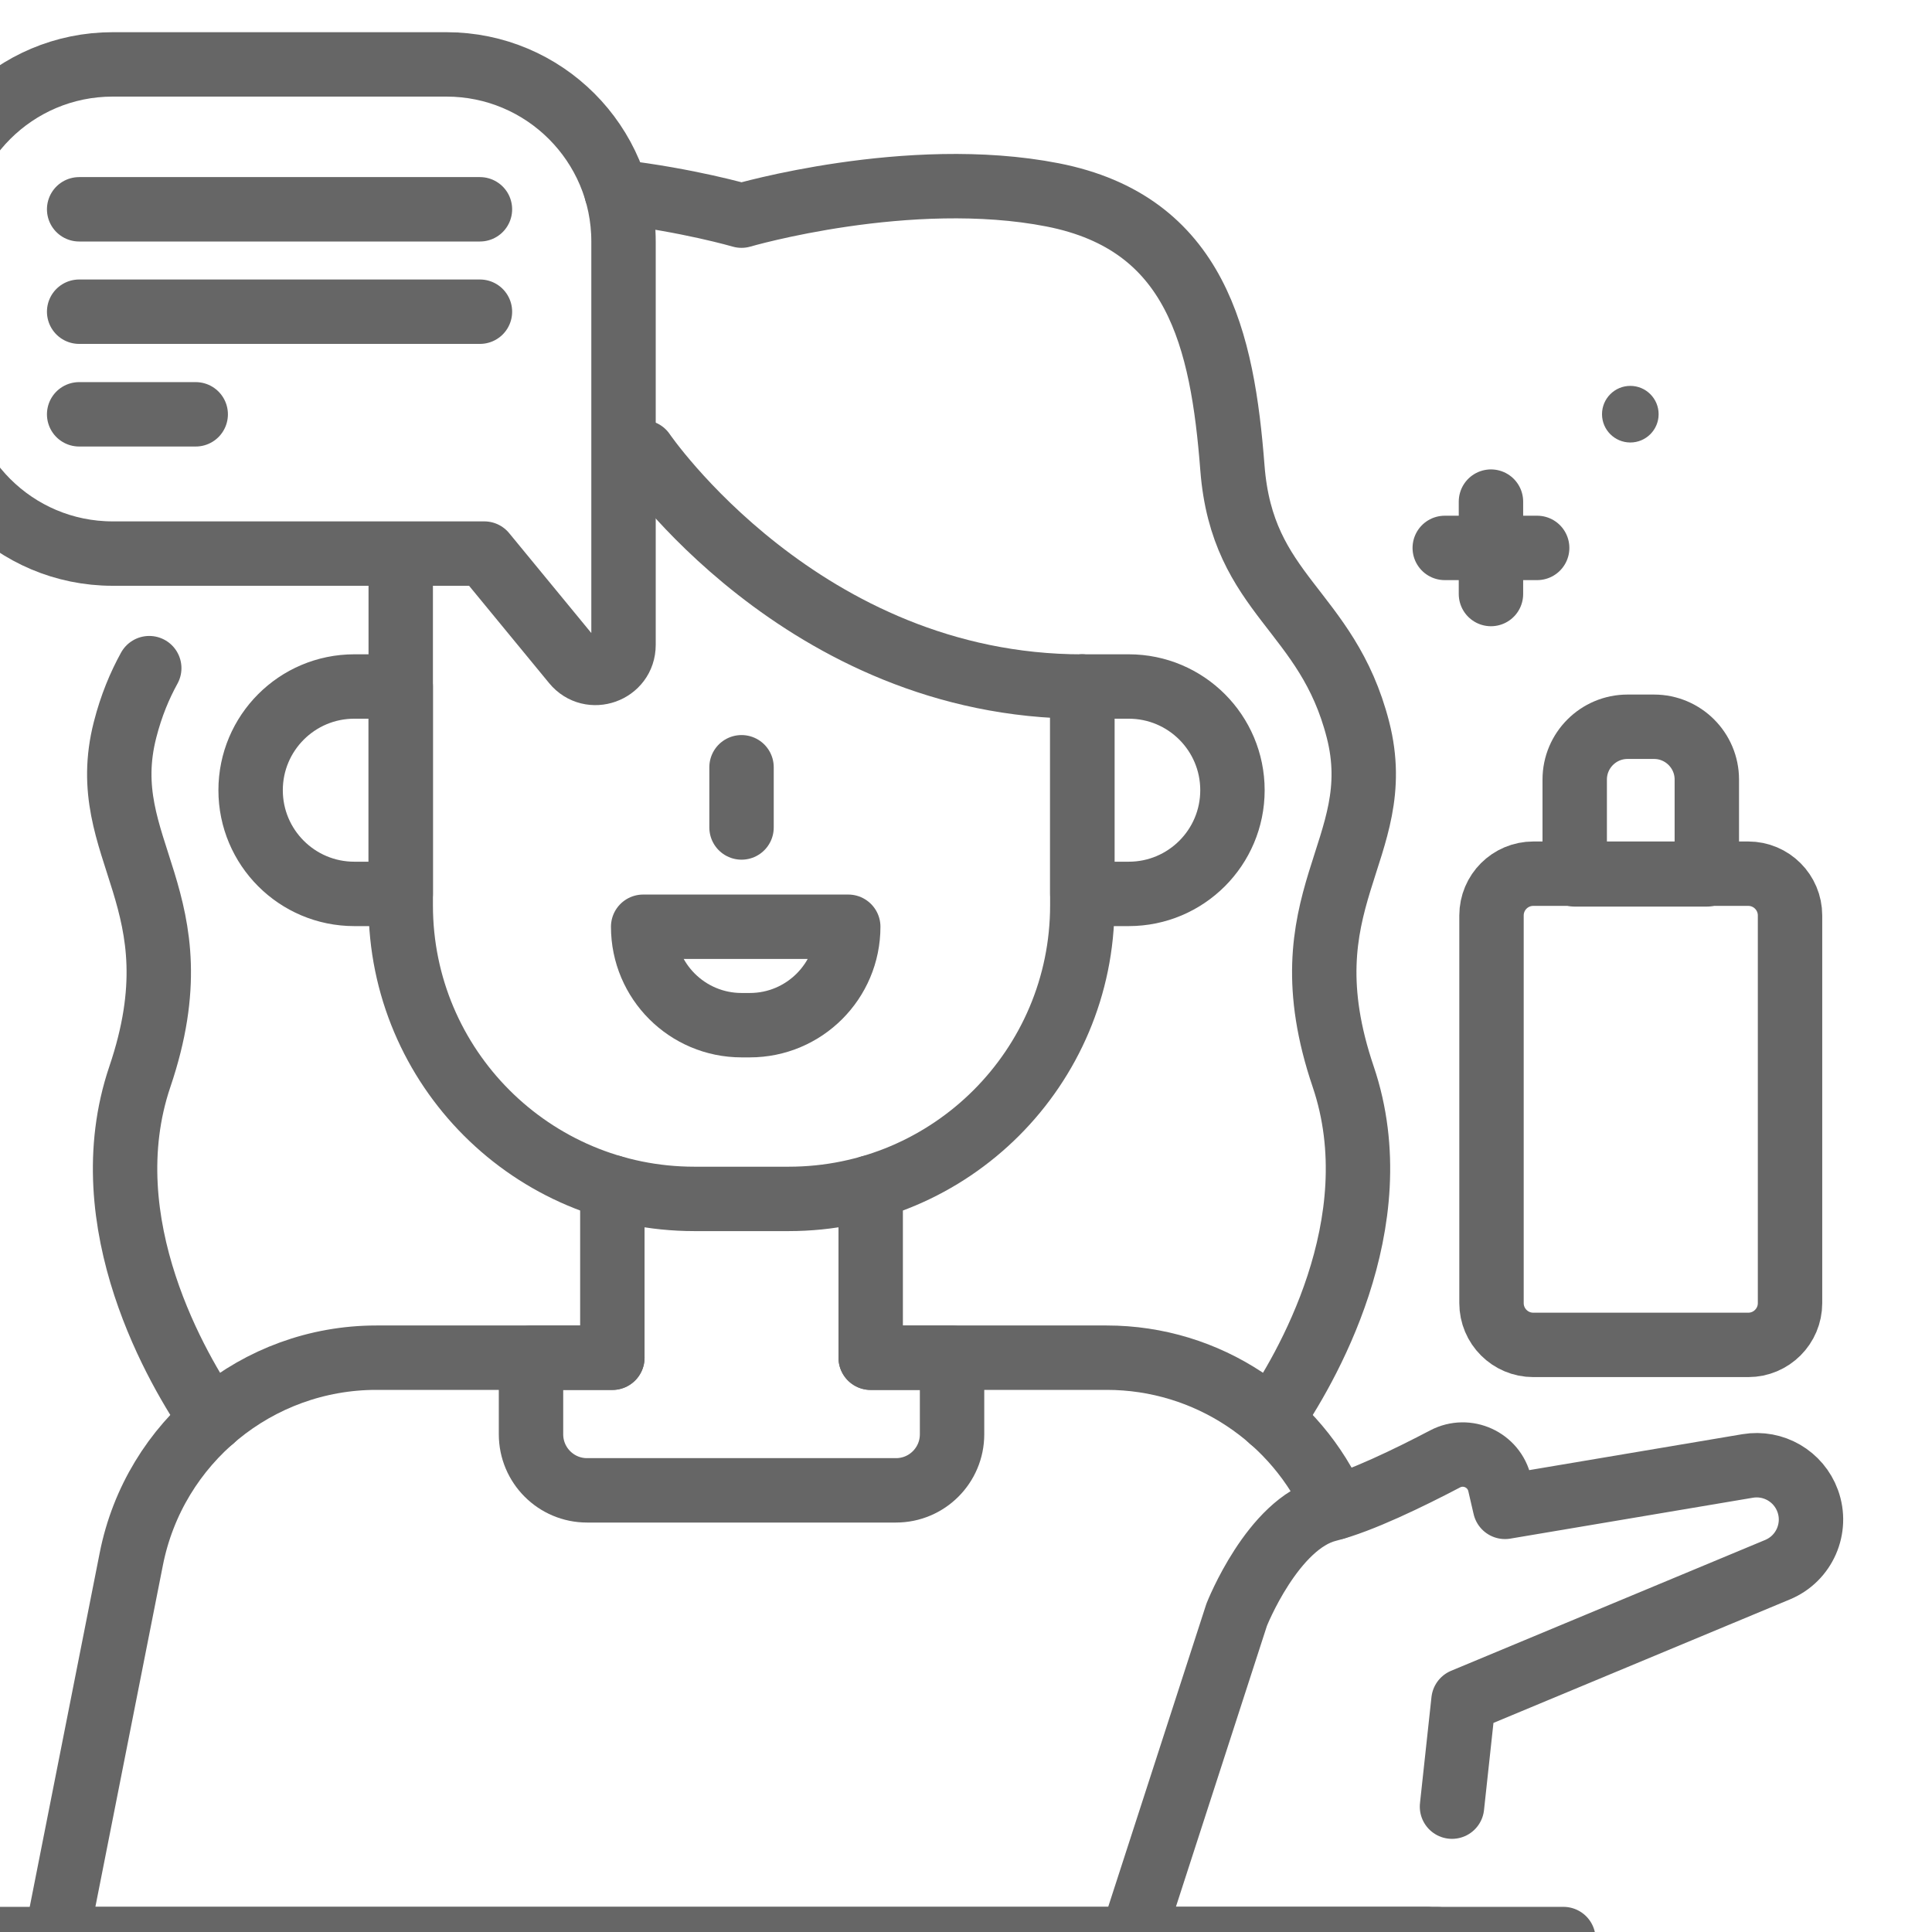
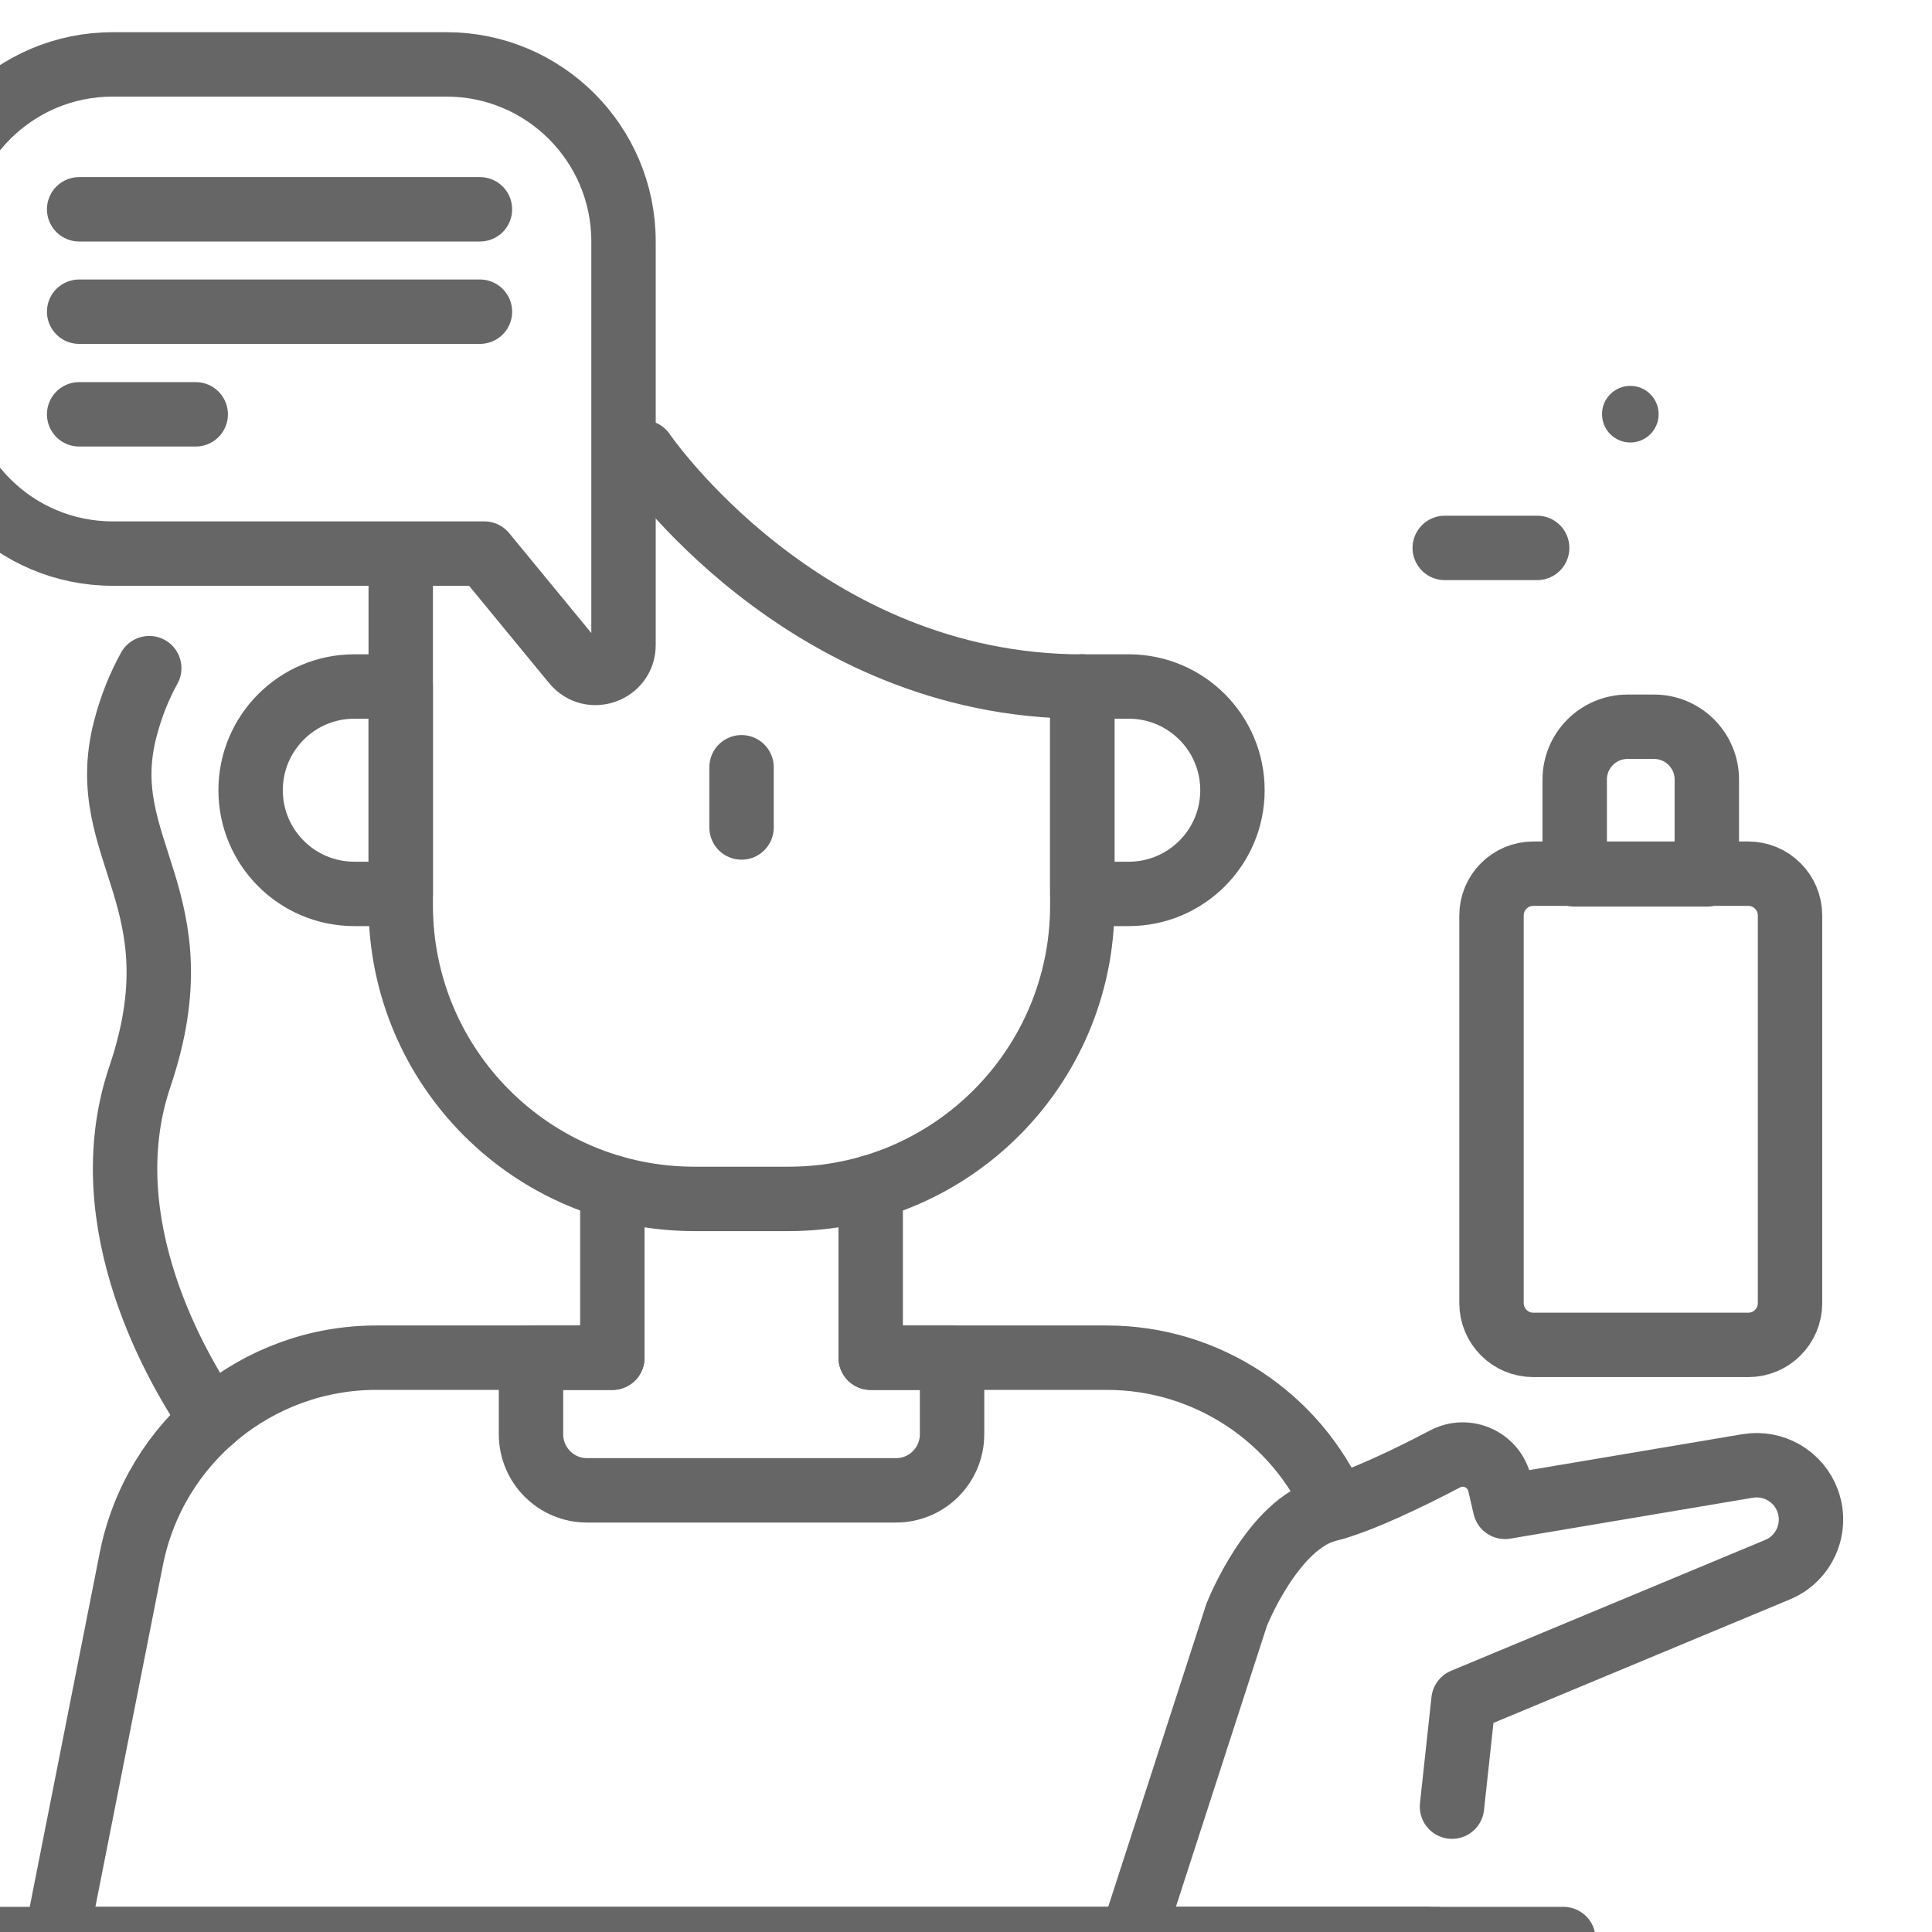
<svg xmlns="http://www.w3.org/2000/svg" width="60" height="60" viewBox="0 0 60 60" fill="none">
  <g clip-path="url(#clip0_3698_32193)">
    <path d="M33.612 21.323V28.115C33.612 33.151 29.53 37.233 24.494 37.233H21.564C16.527 37.233 12.445 33.151 12.445 28.115V17.43" stroke="#666666" stroke-width="2" stroke-miterlimit="10" stroke-linecap="round" stroke-linejoin="round" />
    <path d="M19.017 42.164H16.491H11.689C7.985 42.164 4.797 44.782 4.078 48.416L1.745 60.219H35.142H44.313" stroke="#666666" stroke-width="2" stroke-miterlimit="10" stroke-linecap="round" stroke-linejoin="round" />
    <path d="M27.04 42.164H29.567H34.369C37.501 42.164 40.264 44.037 41.477 46.813" stroke="#666666" stroke-width="2" stroke-miterlimit="10" stroke-linecap="round" stroke-linejoin="round" />
    <path d="M33.612 27.761H35.054C36.833 27.761 38.275 26.319 38.275 24.541C38.275 22.762 36.833 21.32 35.054 21.32H33.612V27.761Z" stroke="#666666" stroke-width="2" stroke-miterlimit="10" stroke-linecap="round" stroke-linejoin="round" />
    <path d="M12.445 27.761H11.003C9.225 27.761 7.783 26.319 7.783 24.541C7.783 22.762 9.225 21.32 11.003 21.32H12.445V27.761Z" stroke="#666666" stroke-width="2" stroke-miterlimit="10" stroke-linecap="round" stroke-linejoin="round" />
    <path d="M6.577 44.089C5.565 42.618 2.798 38 4.344 33.436C6.217 27.908 2.924 26.408 3.884 22.662C4.077 21.908 4.338 21.29 4.635 20.75" stroke="#666666" stroke-width="2" stroke-miterlimit="10" stroke-linecap="round" stroke-linejoin="round" />
-     <path d="M19.143 5.952C21.38 6.215 23.028 6.697 23.028 6.697C23.028 6.697 28.224 5.178 32.69 6.052C37.157 6.927 37.966 10.548 38.274 14.532C38.582 18.515 41.213 18.917 42.173 22.663C43.132 26.409 39.84 27.909 41.714 33.437C43.26 38.001 40.493 42.619 39.481 44.09" stroke="#666666" stroke-width="2" stroke-miterlimit="10" stroke-linecap="round" stroke-linejoin="round" />
    <path d="M23.029 23.828V25.698" stroke="#666666" stroke-width="2" stroke-miterlimit="10" stroke-linecap="round" stroke-linejoin="round" />
-     <path d="M23.286 31.838H23.031C21.343 31.838 19.974 30.47 19.974 28.781H26.343C26.343 30.47 24.974 31.838 23.286 31.838Z" stroke="#666666" stroke-width="2" stroke-miterlimit="10" stroke-linecap="round" stroke-linejoin="round" />
    <path d="M27.04 36.875V42.167H29.567V44.543C29.567 45.504 28.788 46.284 27.826 46.284H18.231C17.269 46.284 16.491 45.504 16.491 44.543V42.167H19.017V36.875" stroke="#666666" stroke-width="2" stroke-miterlimit="10" stroke-linecap="round" stroke-linejoin="round" />
    <path d="M17.826 20.58L15.04 17.192H3.499C0.462 17.192 -2 14.73 -2 11.694V7.499C-2 4.462 0.462 2 3.499 2H13.865C16.902 2 19.364 4.462 19.364 7.499V20.029C19.364 20.844 18.343 21.209 17.826 20.58Z" stroke="#666666" stroke-width="2" stroke-miterlimit="10" stroke-linecap="round" stroke-linejoin="round" />
    <path d="M2.458 6.5H14.905" stroke="#666666" stroke-width="2" stroke-miterlimit="10" stroke-linecap="round" stroke-linejoin="round" />
    <path d="M2.458 9.68H14.905" stroke="#666666" stroke-width="2" stroke-miterlimit="10" stroke-linecap="round" stroke-linejoin="round" />
    <path d="M2.458 12.867H6.078" stroke="#666666" stroke-width="2" stroke-miterlimit="10" stroke-linecap="round" stroke-linejoin="round" />
    <path d="M44.648 60.223H35.142L38.406 50.148C38.406 50.148 39.523 47.313 41.241 46.883C42.245 46.632 43.779 45.885 44.879 45.308C45.562 44.949 46.4 45.333 46.574 46.085L46.739 46.797L54.274 45.527C55.077 45.392 55.862 45.849 56.14 46.614C56.448 47.462 56.036 48.402 55.203 48.748L45.45 52.811L45.093 56.107" stroke="#666666" stroke-width="2" stroke-miterlimit="10" stroke-linecap="round" stroke-linejoin="round" />
    <path d="M54.293 41.767H47.618C46.901 41.767 46.32 41.186 46.32 40.469V28.431C46.32 27.714 46.901 27.133 47.618 27.133H54.293C55.01 27.133 55.591 27.714 55.591 28.431V40.469C55.591 41.186 55.01 41.767 54.293 41.767Z" stroke="#666666" stroke-width="2" stroke-miterlimit="10" stroke-linecap="round" stroke-linejoin="round" />
    <path d="M53.007 27.155H48.904V24.21C48.904 23.305 49.639 22.57 50.545 22.57H51.367C52.272 22.57 53.007 23.305 53.007 24.21V27.155Z" stroke="#666666" stroke-width="2" stroke-miterlimit="10" stroke-linecap="round" stroke-linejoin="round" />
-     <path d="M46.303 15.578V18.448" stroke="#666666" stroke-width="2" stroke-miterlimit="10" stroke-linecap="round" stroke-linejoin="round" />
    <path d="M47.738 17.016H44.868" stroke="#666666" stroke-width="2" stroke-miterlimit="10" stroke-linecap="round" stroke-linejoin="round" />
    <circle cx="50.631" cy="12.863" r="0.879" fill="#666666" />
    <path d="M-2 60.219H48.553" stroke="#666666" stroke-width="2" stroke-miterlimit="10" stroke-linecap="round" stroke-linejoin="round" />
    <path d="M19.974 14.047C19.974 14.047 24.922 21.321 33.612 21.321" stroke="#666666" stroke-width="2" stroke-miterlimit="10" stroke-linecap="round" stroke-linejoin="round" />
  </g>
  <defs>
    <clipPath id="clip0_3698_32193">
      <rect width="60" height="60" fill="white" />
    </clipPath>
  </defs>
</svg>